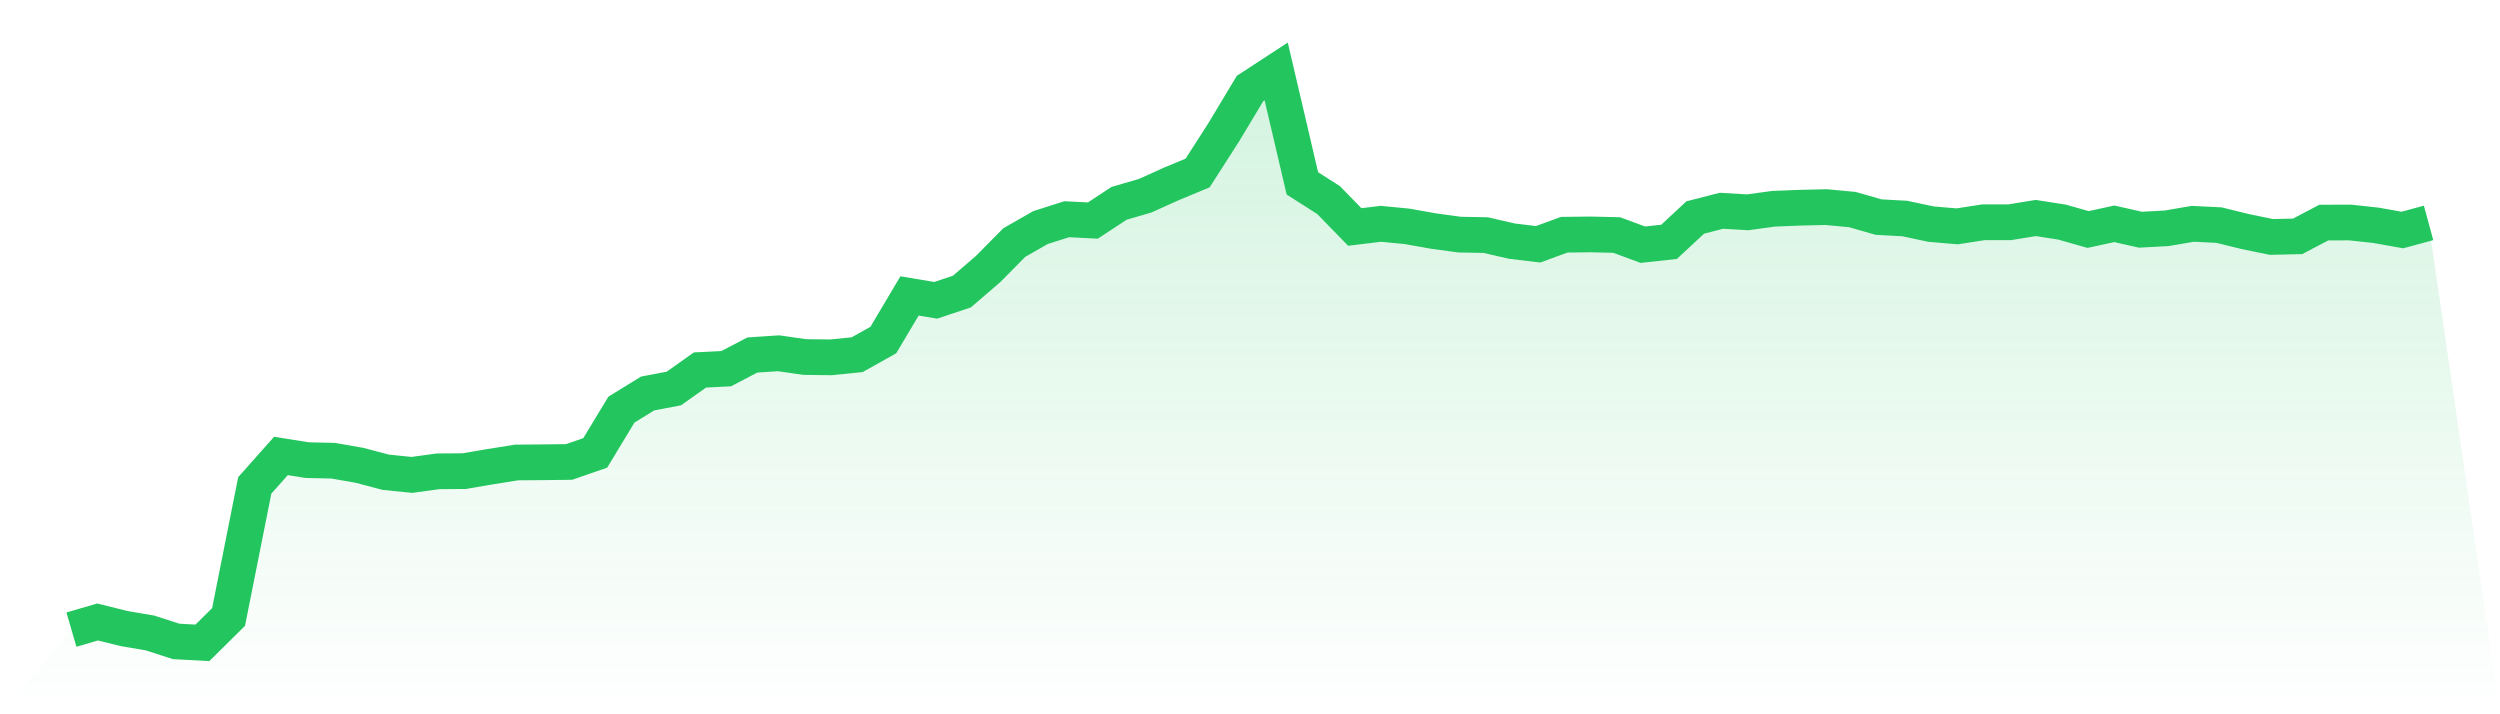
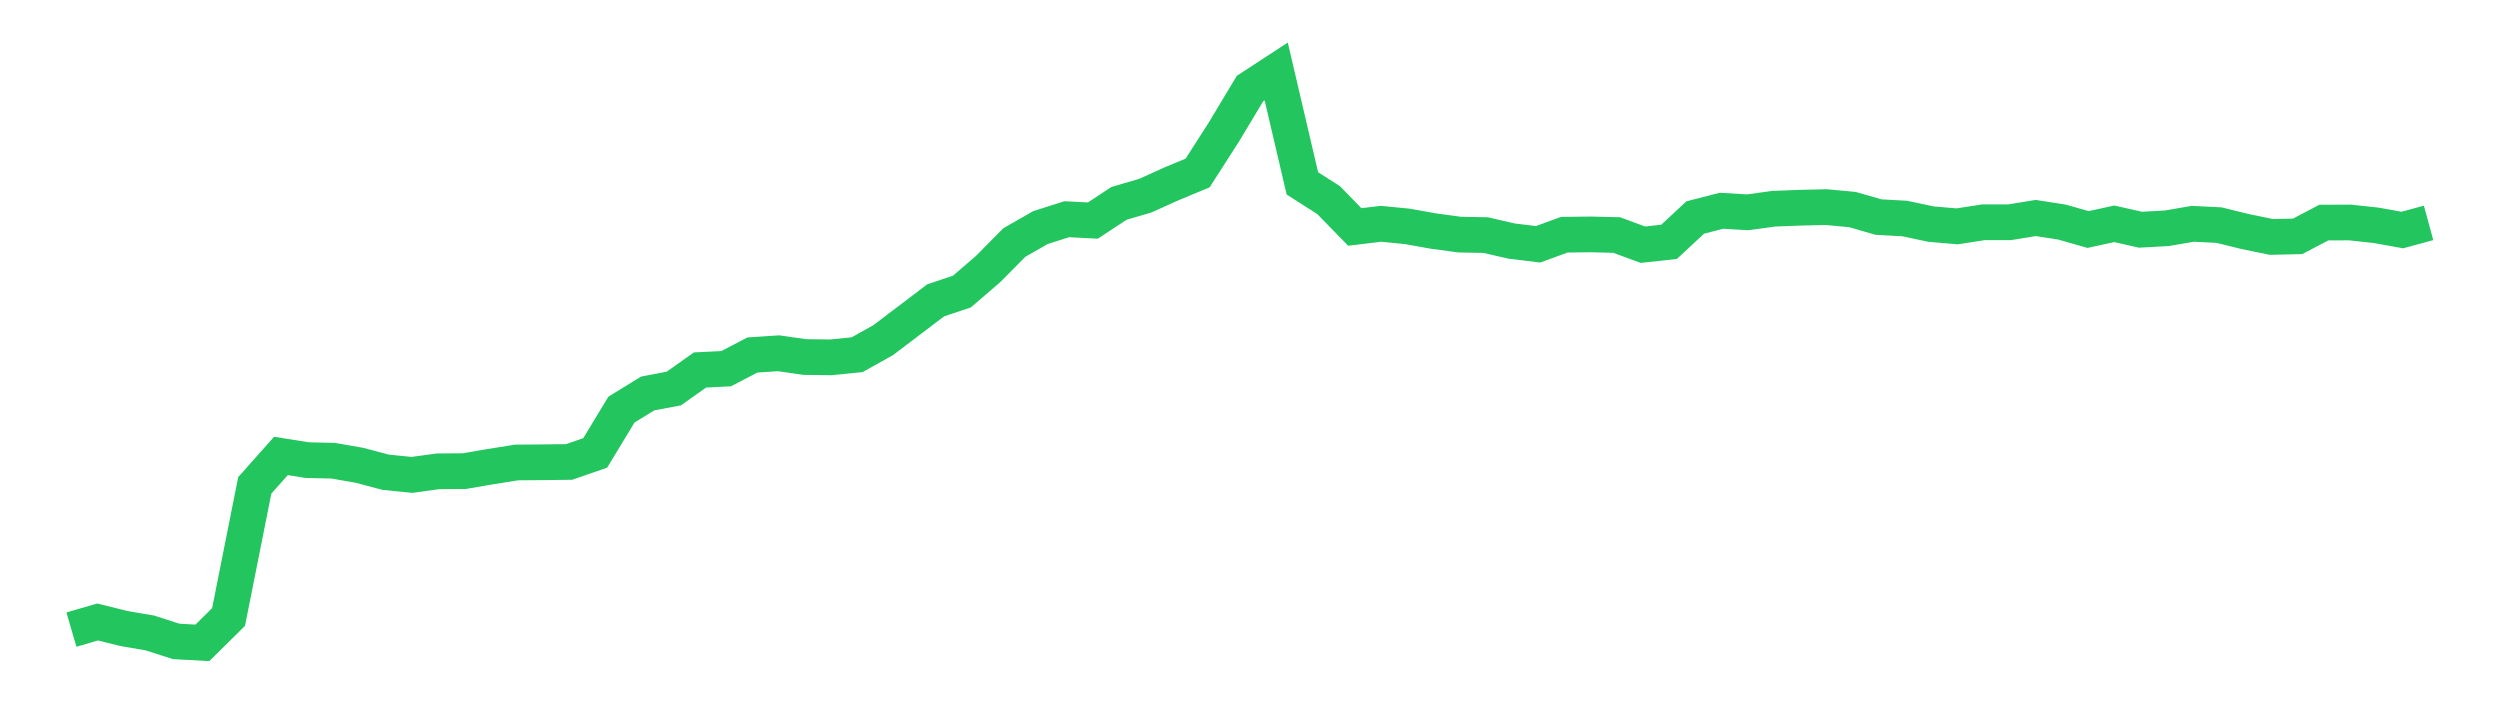
<svg xmlns="http://www.w3.org/2000/svg" viewBox="0 0 140 40">
  <defs>
    <linearGradient id="gradient" x1="0" x2="0" y1="0" y2="1">
      <stop offset="0%" stop-color="#22c55e" stop-opacity="0.2" />
      <stop offset="100%" stop-color="#22c55e" stop-opacity="0" />
    </linearGradient>
  </defs>
-   <path d="M4,35.258 L4,35.258 L5.467,34.831 L6.933,35.196 L8.4,35.447 L9.867,35.92 L11.333,36 L12.8,34.551 L14.267,27.181 L15.733,25.533 L17.2,25.767 L18.667,25.801 L20.133,26.058 L21.6,26.446 L23.067,26.594 L24.533,26.394 L26,26.383 L27.467,26.132 L28.933,25.898 L30.4,25.887 L31.867,25.87 L33.333,25.362 L34.8,22.938 L36.267,22.036 L37.733,21.757 L39.2,20.719 L40.667,20.645 L42.133,19.88 L43.6,19.783 L45.067,19.994 L46.533,20.011 L48,19.863 L49.467,19.042 L50.933,16.572 L52.4,16.817 L53.867,16.327 L55.333,15.066 L56.8,13.583 L58.267,12.744 L59.733,12.277 L61.2,12.351 L62.667,11.387 L64.133,10.959 L65.6,10.297 L67.067,9.687 L68.533,7.4 L70,4.958 L71.467,4 L72.933,10.269 L74.4,11.204 L75.867,12.71 L77.333,12.533 L78.8,12.676 L80.267,12.938 L81.733,13.138 L83.2,13.166 L84.667,13.503 L86.133,13.68 L87.6,13.144 L89.067,13.127 L90.533,13.161 L92,13.703 L93.467,13.543 L94.933,12.18 L96.4,11.803 L97.867,11.889 L99.333,11.689 L100.8,11.632 L102.267,11.598 L103.733,11.735 L105.2,12.157 L106.667,12.237 L108.133,12.55 L109.6,12.676 L111.067,12.448 L112.533,12.448 L114,12.208 L115.467,12.436 L116.933,12.853 L118.4,12.533 L119.867,12.864 L121.333,12.784 L122.8,12.533 L124.267,12.607 L125.733,12.967 L127.2,13.269 L128.667,13.235 L130.133,12.465 L131.6,12.459 L133.067,12.619 L134.533,12.881 L136,12.482 L140,40 L0,40 z" fill="url(#gradient)" />
-   <path d="M4,35.258 L4,35.258 L5.467,34.831 L6.933,35.196 L8.4,35.447 L9.867,35.92 L11.333,36 L12.8,34.551 L14.267,27.181 L15.733,25.533 L17.2,25.767 L18.667,25.801 L20.133,26.058 L21.6,26.446 L23.067,26.594 L24.533,26.394 L26,26.383 L27.467,26.132 L28.933,25.898 L30.4,25.887 L31.867,25.87 L33.333,25.362 L34.8,22.938 L36.267,22.036 L37.733,21.757 L39.2,20.719 L40.667,20.645 L42.133,19.88 L43.6,19.783 L45.067,19.994 L46.533,20.011 L48,19.863 L49.467,19.042 L50.933,16.572 L52.4,16.817 L53.867,16.327 L55.333,15.066 L56.8,13.583 L58.267,12.744 L59.733,12.277 L61.2,12.351 L62.667,11.387 L64.133,10.959 L65.6,10.297 L67.067,9.687 L68.533,7.4 L70,4.958 L71.467,4 L72.933,10.269 L74.4,11.204 L75.867,12.71 L77.333,12.533 L78.8,12.676 L80.267,12.938 L81.733,13.138 L83.2,13.166 L84.667,13.503 L86.133,13.68 L87.6,13.144 L89.067,13.127 L90.533,13.161 L92,13.703 L93.467,13.543 L94.933,12.18 L96.4,11.803 L97.867,11.889 L99.333,11.689 L100.8,11.632 L102.267,11.598 L103.733,11.735 L105.2,12.157 L106.667,12.237 L108.133,12.55 L109.6,12.676 L111.067,12.448 L112.533,12.448 L114,12.208 L115.467,12.436 L116.933,12.853 L118.4,12.533 L119.867,12.864 L121.333,12.784 L122.8,12.533 L124.267,12.607 L125.733,12.967 L127.2,13.269 L128.667,13.235 L130.133,12.465 L131.6,12.459 L133.067,12.619 L134.533,12.881 L136,12.482" fill="none" stroke="#22c55e" stroke-width="2" />
+   <path d="M4,35.258 L4,35.258 L5.467,34.831 L6.933,35.196 L8.4,35.447 L9.867,35.92 L11.333,36 L12.8,34.551 L14.267,27.181 L15.733,25.533 L17.2,25.767 L18.667,25.801 L20.133,26.058 L21.6,26.446 L23.067,26.594 L24.533,26.394 L26,26.383 L27.467,26.132 L28.933,25.898 L30.4,25.887 L31.867,25.87 L33.333,25.362 L34.8,22.938 L36.267,22.036 L37.733,21.757 L39.2,20.719 L40.667,20.645 L42.133,19.88 L43.6,19.783 L45.067,19.994 L46.533,20.011 L48,19.863 L49.467,19.042 L52.4,16.817 L53.867,16.327 L55.333,15.066 L56.8,13.583 L58.267,12.744 L59.733,12.277 L61.2,12.351 L62.667,11.387 L64.133,10.959 L65.6,10.297 L67.067,9.687 L68.533,7.4 L70,4.958 L71.467,4 L72.933,10.269 L74.4,11.204 L75.867,12.71 L77.333,12.533 L78.8,12.676 L80.267,12.938 L81.733,13.138 L83.2,13.166 L84.667,13.503 L86.133,13.68 L87.6,13.144 L89.067,13.127 L90.533,13.161 L92,13.703 L93.467,13.543 L94.933,12.18 L96.4,11.803 L97.867,11.889 L99.333,11.689 L100.8,11.632 L102.267,11.598 L103.733,11.735 L105.2,12.157 L106.667,12.237 L108.133,12.55 L109.6,12.676 L111.067,12.448 L112.533,12.448 L114,12.208 L115.467,12.436 L116.933,12.853 L118.4,12.533 L119.867,12.864 L121.333,12.784 L122.8,12.533 L124.267,12.607 L125.733,12.967 L127.2,13.269 L128.667,13.235 L130.133,12.465 L131.6,12.459 L133.067,12.619 L134.533,12.881 L136,12.482" fill="none" stroke="#22c55e" stroke-width="2" />
</svg>